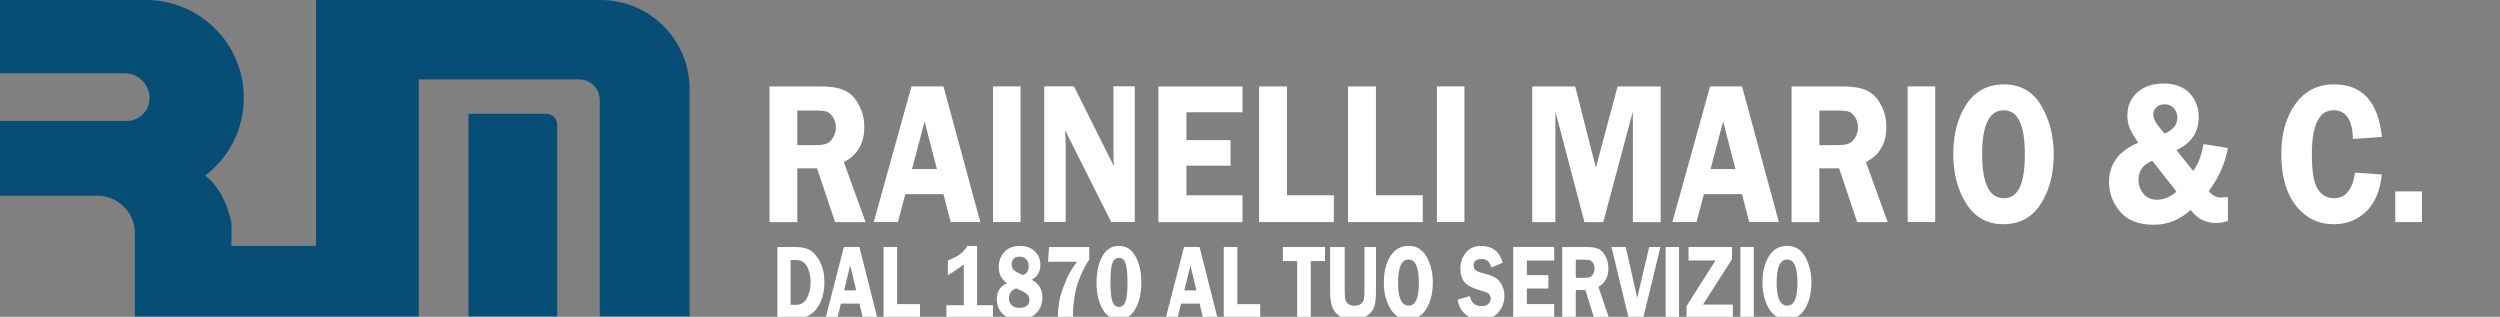
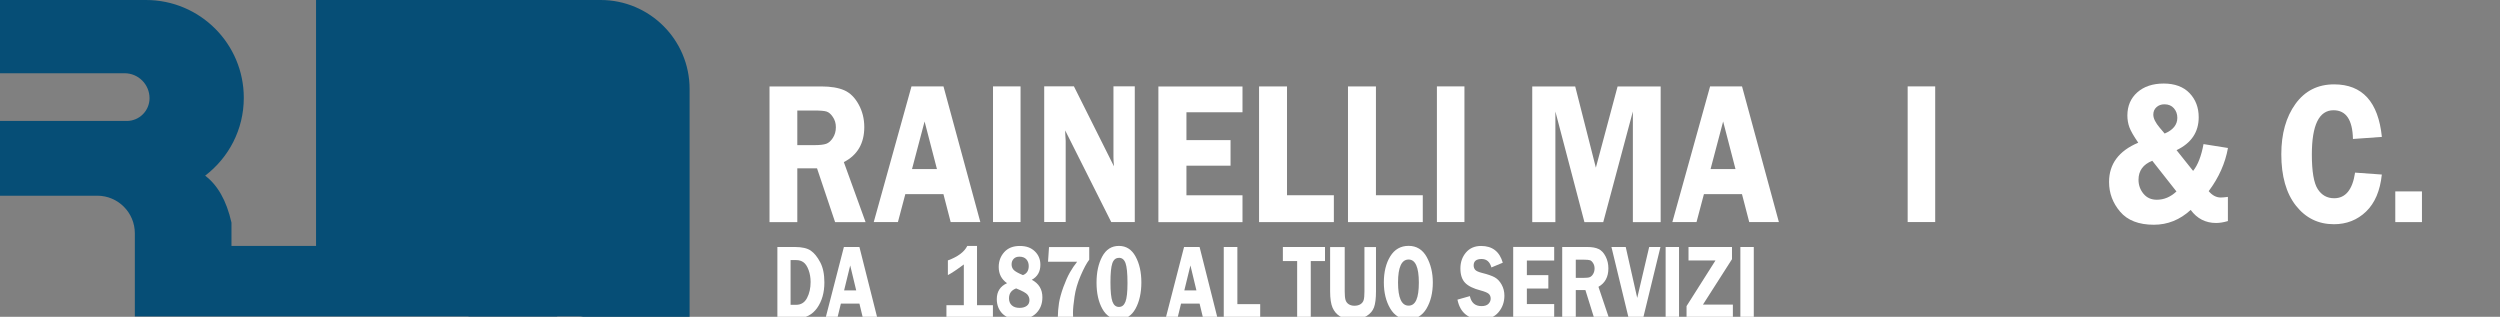
<svg xmlns="http://www.w3.org/2000/svg" id="Livello_1" version="1.1" viewBox="0 0 483 61.2">
  <rect x="0" y="0" width="483" height="61.2" fill="#808080" stroke="none" />
  <defs>
    <style>
      .st0 {
        fill: #fff;
      }

      .st1 {
        fill: #064e76;
      }
    </style>
  </defs>
  <g>
    <path class="st1" d="M105.56,21.99h-15.05v39.13h17.14V24.09c0-1.16-.94-2.1-2.1-2.1Z" />
-     <path class="st1" d="M116.03,0h-54.97v47.51h-16.34v-4.51c-.99-4.34-2.68-7.2-5.08-9.07,4.53-3.45,7.46-8.89,7.46-15.02h0C47.11,8.46,38.64,0,28.2,0H0v14.15h24.07c2.66,0,4.82,2.16,4.82,4.82,0,2.43-1.97,4.4-4.4,4.4H0v14.44h18.79c4.01,0,7.26,3.25,7.26,7.26v16.06h54.86V15.34h30.97c2.21,0,4,1.79,4,4v41.78h17.35V17.2c0-9.5-7.7-17.2-17.2-17.2Z" />
+     <path class="st1" d="M116.03,0h-54.97v47.51h-16.34v-4.51c-.99-4.34-2.68-7.2-5.08-9.07,4.53-3.45,7.46-8.89,7.46-15.02h0C47.11,8.46,38.64,0,28.2,0H0v14.15h24.07c2.66,0,4.82,2.16,4.82,4.82,0,2.43-1.97,4.4-4.4,4.4H0v14.44h18.79c4.01,0,7.26,3.25,7.26,7.26v16.06h54.86h30.97c2.21,0,4,1.79,4,4v41.78h17.35V17.2c0-9.5-7.7-17.2-17.2-17.2Z" />
  </g>
  <g>
    <g>
      <path class="st0" d="M154.04,32.52v10.39h-5.37v-26.21h10c1.84,0,3.32.25,4.44.74s2.04,1.4,2.77,2.72c.73,1.32,1.1,2.78,1.1,4.39,0,3.15-1.32,5.41-3.95,6.77l4.2,11.59h-5.89l-3.49-10.39h-3.82ZM154.04,21.36v6.68h3.27c1.07,0,1.84-.09,2.32-.26.48-.17.91-.56,1.29-1.15.38-.6.57-1.28.57-2.05s-.19-1.38-.57-1.96c-.38-.58-.79-.93-1.23-1.07s-1.28-.2-2.5-.2h-3.15Z" />
      <path class="st0" d="M182.28,16.69l7.12,26.21h-5.73l-1.4-5.4h-7.36l-1.43,5.4h-4.67l7.29-26.21h6.17ZM176.2,32.67h4.82l-2.39-9.2-2.43,9.2Z" />
      <path class="st0" d="M197.17,16.69v26.21h-5.32v-26.21h5.32Z" />
      <path class="st0" d="M219.24,16.69v26.21h-4.55l-8.9-17.71c.01.45.02.74.03.88.04.45.07.83.07,1.13v15.69h-4.15v-26.21h5.74l7.74,15.46c-.07-.77-.1-1.35-.1-1.75v-13.71h4.12Z" />
      <path class="st0" d="M240.05,21.69h-10.83v5.38h8.52v4.94h-8.52v5.72h10.83v5.19h-16.25v-26.21h16.25v4.99Z" />
      <path class="st0" d="M248.65,37.72h9.05v5.19h-14.45v-26.21h5.4v21.03Z" />
      <path class="st0" d="M265.83,37.72h9.05v5.19h-14.45v-26.21h5.4v21.03Z" />
      <path class="st0" d="M282.93,16.69v26.21h-5.32v-26.21h5.32Z" />
      <path class="st0" d="M306.11,42.91l-5.61-21.37v21.37h-4.47v-26.21h8.3l3.99,15.69,4.2-15.69h8.32v26.21h-5.37v-21.37l-5.72,21.37h-3.65Z" />
      <path class="st0" d="M336.56,16.69l7.12,26.21h-5.73l-1.4-5.4h-7.35l-1.43,5.4h-4.67l7.29-26.21h6.17ZM330.48,32.67h4.82l-2.39-9.2-2.43,9.2Z" />
-       <path class="st0" d="M351.5,32.52v10.39h-5.37v-26.21h10c1.84,0,3.33.25,4.44.74,1.12.49,2.04,1.4,2.78,2.72.73,1.32,1.1,2.78,1.1,4.39,0,3.15-1.32,5.41-3.95,6.77l4.2,11.59h-5.89l-3.49-10.39h-3.82ZM351.5,21.36v6.68h3.27c1.07,0,1.84-.09,2.33-.26.48-.17.91-.56,1.29-1.15.38-.6.57-1.28.57-2.05s-.19-1.38-.57-1.96-.79-.93-1.23-1.07-1.28-.2-2.5-.2h-3.15Z" />
      <path class="st0" d="M373.88,16.69v26.21h-5.32v-26.21h5.32Z" />
-       <path class="st0" d="M386.99,43.31c-3.06,0-5.43-1.32-7.11-3.97-1.68-2.65-2.51-5.86-2.51-9.62s.85-7.02,2.55-9.58c1.7-2.56,4.12-3.84,7.26-3.84s5.57,1.37,7.18,4.1,2.42,5.86,2.42,9.38c0,3.8-.83,7.01-2.5,9.62-1.67,2.61-4.1,3.92-7.29,3.92ZM387.14,21.3c-2.79,0-4.19,2.83-4.19,8.49s1.4,8.51,4.19,8.51,4.06-2.83,4.06-8.49-1.35-8.51-4.06-8.51Z" />
      <path class="st0" d="M430.44,28.6c-.52,2.93-1.76,5.71-3.72,8.33.69.82,1.47,1.23,2.33,1.23.31,0,.77-.04,1.38-.12v4.67c-.82.24-1.58.37-2.28.37-2.03,0-3.67-.84-4.91-2.52-2.08,1.91-4.45,2.86-7.12,2.86-2.91,0-5.08-.84-6.51-2.52-1.43-1.68-2.14-3.59-2.14-5.74,0-3.48,1.88-6.01,5.64-7.59-.88-1.28-1.45-2.27-1.71-2.98-.26-.71-.39-1.47-.39-2.28,0-1.84.64-3.33,1.92-4.47,1.28-1.13,2.98-1.7,5.1-1.7s3.81.62,4.99,1.85c1.18,1.24,1.77,2.79,1.77,4.66,0,2.88-1.43,5-4.28,6.36l3.2,4.01c.92-1.15,1.59-2.88,2.01-5.18l4.72.75ZM415.83,31.06c-1.78.7-2.67,1.93-2.67,3.67,0,1.03.32,1.92.96,2.7.64.78,1.5,1.16,2.58,1.16,1.38,0,2.65-.53,3.79-1.6l-4.67-5.93ZM418.22,25.8c1.62-.69,2.44-1.7,2.44-3.04,0-.72-.22-1.33-.66-1.84-.44-.51-1.05-.77-1.83-.77-.62,0-1.14.19-1.54.56-.41.37-.61.85-.61,1.44,0,.72.42,1.56,1.25,2.54l.95,1.12Z" />
      <path class="st0" d="M460.17,26.45l-5.58.4c-.08-3.7-1.33-5.55-3.76-5.55-2.78,0-4.18,2.85-4.18,8.55,0,3.29.38,5.52,1.14,6.69s1.81,1.76,3.17,1.76c2.2,0,3.55-1.65,4.04-4.95l5.17.37c-.33,3.14-1.35,5.52-3.04,7.15-1.69,1.63-3.77,2.45-6.22,2.45-3.01,0-5.46-1.2-7.34-3.59-1.88-2.39-2.82-5.7-2.82-9.93,0-3.96.91-7.19,2.73-9.72,1.82-2.52,4.31-3.78,7.47-3.78,5.47,0,8.54,3.39,9.23,10.16Z" />
      <path class="st0" d="M467.92,42.91h-5.15v-5.93h5.15v5.93Z" />
    </g>
    <g>
      <path class="st0" d="M150.19,47.72h3.38c1.38,0,2.41.24,3.08.71.68.47,1.28,1.22,1.82,2.25.54,1.02.8,2.32.8,3.89,0,1.97-.47,3.61-1.4,4.93-.94,1.32-2.23,1.98-3.87,1.98h-3.81v-13.76ZM152.74,50.25v8.64h1.07c.95,0,1.65-.44,2.11-1.32s.69-1.91.69-3.09c0-.83-.13-1.6-.39-2.31-.26-.71-.59-1.21-.98-1.49-.39-.29-.86-.43-1.4-.43h-1.09Z" />
      <path class="st0" d="M166.04,47.72l3.47,13.76h-2.79l-.68-2.83h-3.58l-.69,2.83h-2.28l3.55-13.76h3.01ZM163.07,56.11h2.35l-1.16-4.83-1.18,4.83Z" />
-       <path class="st0" d="M173.33,58.76h4.41v2.72h-7.04v-13.76h2.63v11.04Z" />
      <path class="st0" d="M183.13,53.14v-2.83c1.92-.7,3.17-1.63,3.75-2.8h1.88v11.45h3.07v2.52h-8.98v-2.52h3.36v-7.87c-1.32.99-2.35,1.68-3.09,2.06Z" />
      <path class="st0" d="M199.33,54.05c1.37.71,2.06,1.84,2.06,3.39,0,1.24-.39,2.26-1.18,3.06-.79.8-1.92,1.2-3.4,1.2-1.36,0-2.41-.37-3.14-1.1-.73-.74-1.09-1.68-1.09-2.82,0-1.45.66-2.47,1.98-3.07-1.07-.74-1.61-1.78-1.61-3.13,0-1.12.36-2.08,1.07-2.87.71-.79,1.71-1.19,2.99-1.19s2.19.34,2.91,1.03c.72.69,1.08,1.55,1.08,2.6,0,1.34-.56,2.31-1.67,2.91ZM196.32,55.72c-.92.34-1.38.97-1.38,1.92,0,.57.18,1.02.54,1.35.36.33.86.49,1.51.49.56,0,1.02-.13,1.37-.38.35-.25.53-.62.53-1.12,0-.38-.13-.73-.38-1.05-.25-.32-.98-.72-2.19-1.21ZM197.63,53.15c.75-.28,1.12-.87,1.12-1.75,0-.54-.16-.97-.47-1.31-.31-.34-.76-.5-1.34-.5-.47,0-.84.14-1.1.42-.27.28-.4.64-.4,1.07,0,.41.13.76.39,1.05.26.29.86.63,1.8,1.02Z" />
      <path class="st0" d="M210.44,47.72v2.45c-.5.66-1.05,1.68-1.65,3.07s-1,2.74-1.19,4.07c-.2,1.32-.3,2.38-.3,3.15,0,.24.01.57.03,1.02h-2.97c.02-1.08.1-2.07.24-2.96.15-.89.43-1.91.84-3.05.42-1.15.84-2.09,1.26-2.83.42-.74.89-1.43,1.4-2.07h-5.62l.19-2.84h7.76Z" />
      <path class="st0" d="M216.15,61.69c-1.36,0-2.42-.67-3.17-2.01s-1.13-3.03-1.13-5.07.37-3.69,1.1-5.05c.74-1.37,1.81-2.05,3.22-2.05s2.47.68,3.22,2.05c.75,1.37,1.12,3.04,1.12,5.01s-.38,3.71-1.13,5.07c-.75,1.36-1.83,2.04-3.23,2.04ZM216.18,49.82c-.61,0-1.04.35-1.28,1.05-.24.7-.36,1.93-.36,3.69s.13,3.01.38,3.7.67,1.04,1.26,1.04,1-.34,1.26-1.02.39-1.87.39-3.59c0-1.88-.13-3.16-.38-3.85-.25-.69-.67-1.03-1.26-1.03Z" />
      <path class="st0" d="M231.76,47.72l3.47,13.76h-2.79l-.68-2.83h-3.58l-.69,2.83h-2.28l3.55-13.76h3.01ZM228.8,56.11h2.35l-1.16-4.83-1.18,4.83Z" />
      <path class="st0" d="M239.06,58.76h4.41v2.72h-7.04v-13.76h2.63v11.04Z" />
      <path class="st0" d="M255.99,47.72v2.72h-2.75v11.04h-2.63v-11.04h-2.76v-2.72h8.14Z" />
      <path class="st0" d="M265.84,47.72v8.57c0,1.38-.13,2.41-.38,3.09-.25.68-.72,1.23-1.41,1.66-.69.43-1.56.65-2.63.65s-1.92-.19-2.55-.58c-.63-.39-1.1-.94-1.42-1.66-.31-.72-.47-1.77-.47-3.15v-8.57h2.82v8.57c0,.74.05,1.28.15,1.63.1.35.3.63.6.83.3.2.67.31,1.11.31.49,0,.88-.1,1.19-.3.31-.2.51-.47.61-.8.1-.33.15-.89.15-1.67v-8.57h2.23Z" />
      <path class="st0" d="M272.06,61.69c-1.49,0-2.65-.7-3.47-2.09-.82-1.39-1.23-3.07-1.23-5.05s.41-3.69,1.24-5.03c.83-1.34,2.01-2.02,3.54-2.02s2.71.72,3.5,2.15,1.18,3.08,1.18,4.92c0,2-.41,3.68-1.22,5.05-.81,1.37-2,2.06-3.55,2.06ZM272.14,50.14c-1.36,0-2.04,1.49-2.04,4.45s.68,4.46,2.04,4.46,1.98-1.48,1.98-4.45-.66-4.46-1.98-4.46Z" />
      <path class="st0" d="M290.35,50.75l-2.21.92c-.3-1.09-.93-1.63-1.89-1.63-1.03,0-1.54.41-1.54,1.24,0,.33.1.61.29.84.19.23.63.43,1.3.6,1.13.28,1.96.57,2.48.86.52.29.97.75,1.33,1.4.36.64.54,1.36.54,2.15,0,1.24-.39,2.32-1.16,3.22-.77.91-1.91,1.36-3.43,1.36-1.14,0-2.1-.32-2.9-.96-.8-.64-1.32-1.59-1.58-2.86l2.4-.68c.27,1.28,1.02,1.93,2.25,1.93.59,0,1.04-.14,1.33-.43.29-.29.44-.63.44-1.02s-.13-.72-.4-.94-.78-.43-1.53-.63c-1.41-.36-2.42-.86-3.02-1.49-.6-.63-.9-1.55-.9-2.76s.36-2.25,1.08-3.09c.72-.84,1.69-1.26,2.92-1.26,2.17,0,3.57,1.08,4.19,3.24Z" />
      <path class="st0" d="M300.27,50.34h-5.28v2.82h4.15v2.59h-4.15v3h5.28v2.72h-7.92v-13.76h7.92v2.62Z" />
      <path class="st0" d="M304.44,56.03v5.45h-2.62v-13.76h4.87c.9,0,1.62.13,2.16.39.54.26,1,.73,1.35,1.43.36.69.54,1.46.54,2.31,0,1.65-.64,2.84-1.92,3.56l2.05,6.08h-2.87l-1.7-5.45h-1.86ZM304.44,50.17v3.51h1.59c.52,0,.9-.04,1.13-.14s.45-.29.63-.6.28-.67.28-1.07-.09-.73-.28-1.03-.38-.49-.6-.56c-.22-.07-.62-.11-1.22-.11h-1.54Z" />
      <path class="st0" d="M320.8,47.72l-3.35,13.76h-2.79l-3.33-13.76h2.76l2.22,9.84,2.31-9.84h2.18Z" />
      <path class="st0" d="M324.39,47.72v13.76h-2.59v-13.76h2.59Z" />
      <path class="st0" d="M334.61,50.09l-5.6,8.76h5.78v2.63h-8.95v-2.34l5.59-8.82h-5.21v-2.6h8.4v2.37Z" />
      <path class="st0" d="M338.83,47.72v13.76h-2.59v-13.76h2.59Z" />
-       <path class="st0" d="M345.21,61.69c-1.49,0-2.65-.7-3.47-2.09-.82-1.39-1.23-3.07-1.23-5.05s.41-3.69,1.24-5.03c.83-1.34,2.01-2.02,3.54-2.02s2.71.72,3.5,2.15,1.18,3.08,1.18,4.92c0,2-.41,3.68-1.22,5.05-.81,1.37-2,2.06-3.55,2.06ZM345.29,50.14c-1.36,0-2.04,1.49-2.04,4.45s.68,4.46,2.04,4.46,1.98-1.48,1.98-4.45-.66-4.46-1.98-4.46Z" />
    </g>
  </g>
</svg>